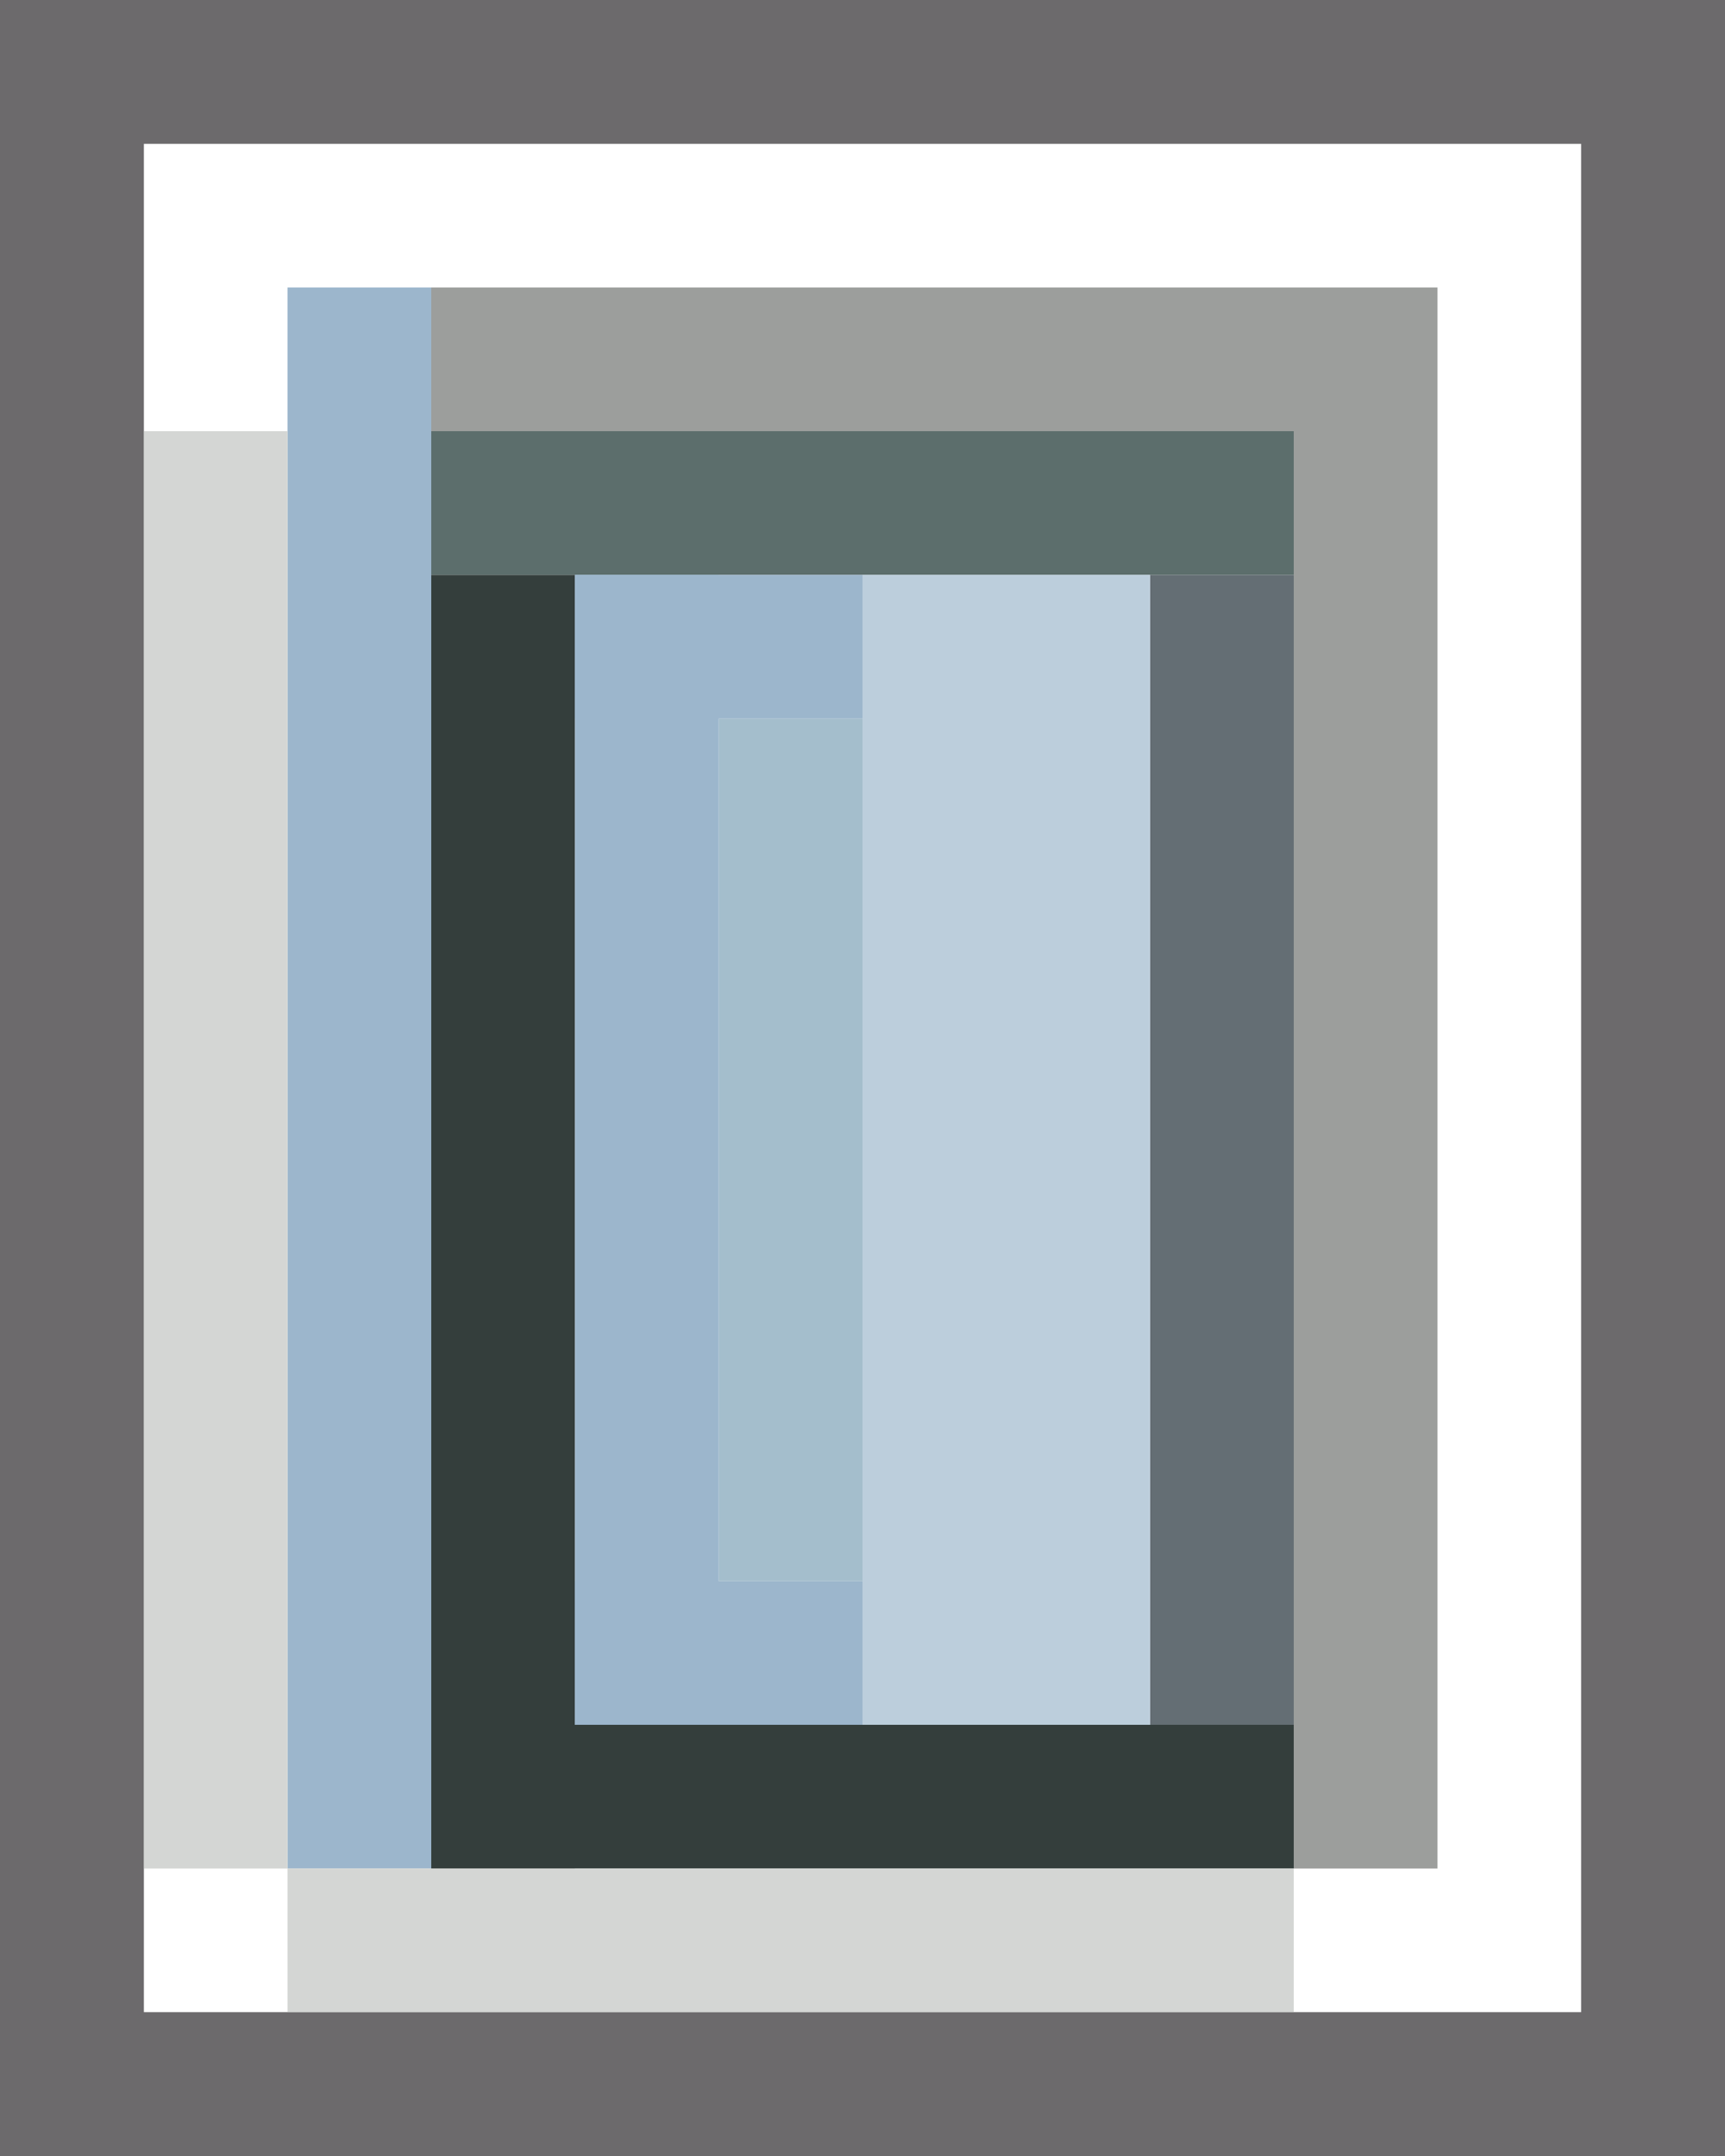
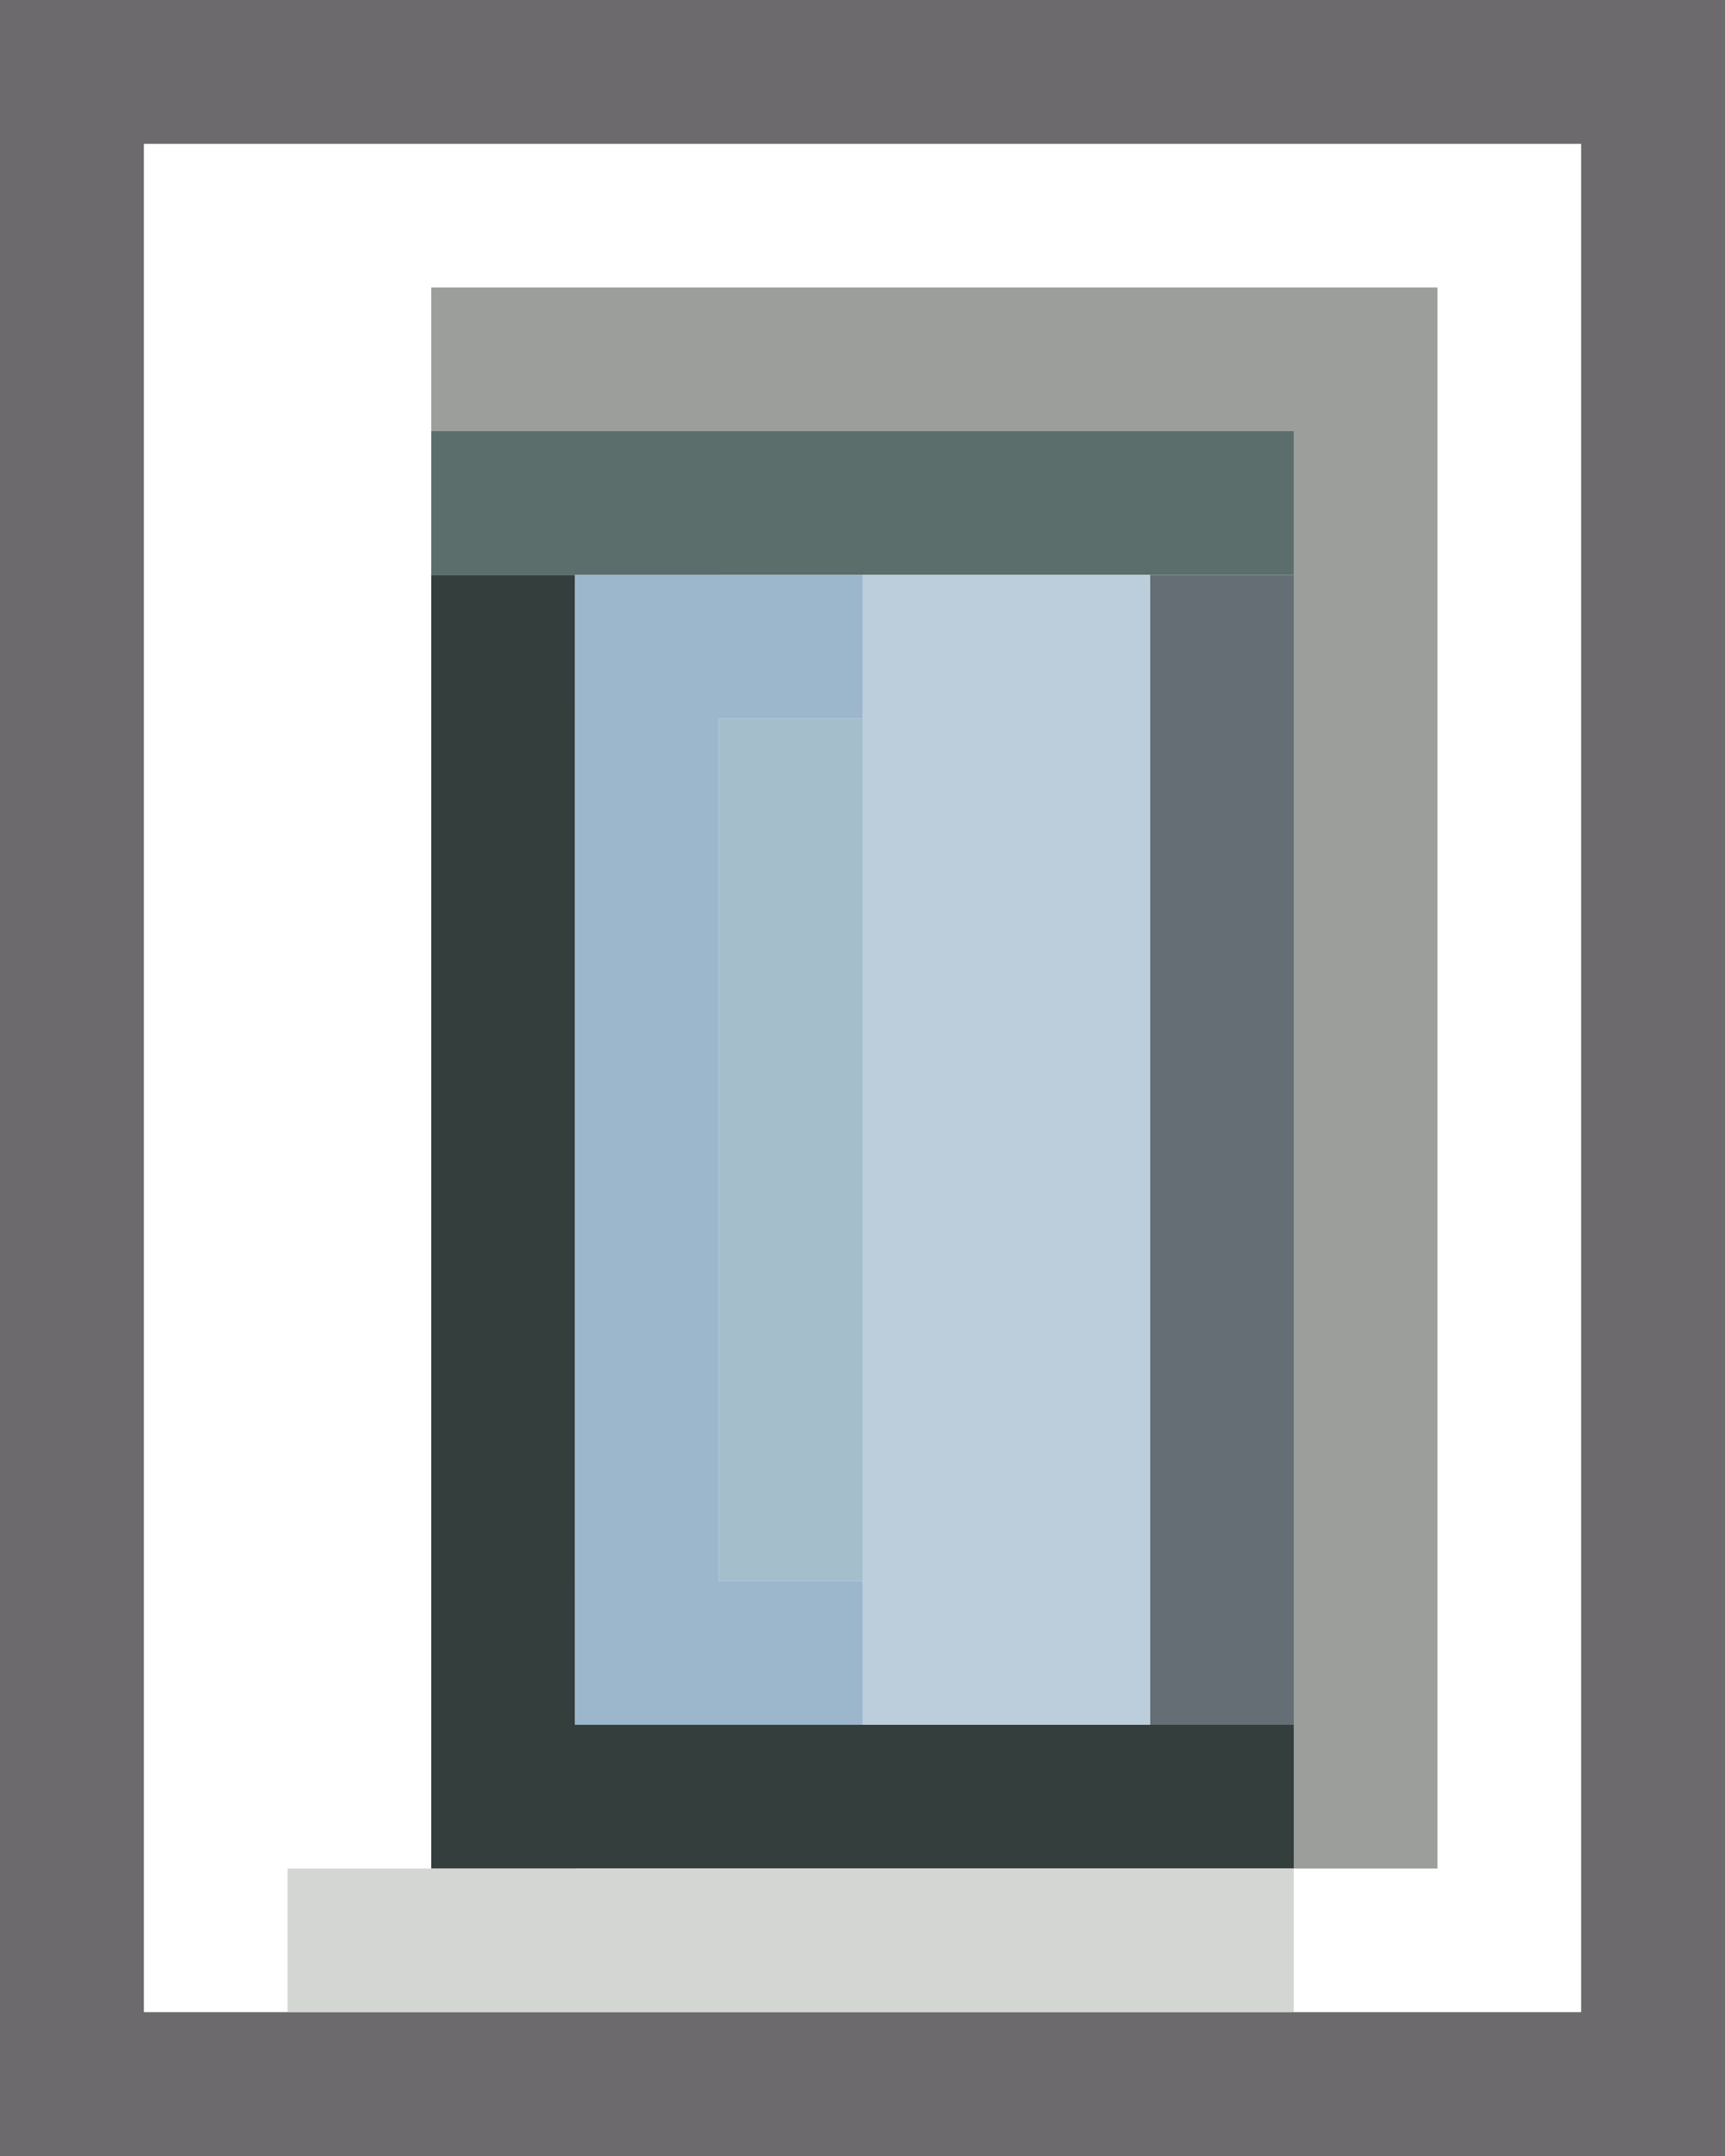
<svg xmlns="http://www.w3.org/2000/svg" version="1.1" x="0px" y="0px" viewBox="0 0 12 15" style="enable-background:new 0 0 12 15;" xml:space="preserve">
  <rect x="0" y="0" width="12" height="15" fill="#808080" stroke="none" />
  <style type="text/css">
	.st0{enable-background:new    ;}
	.st1{fill-rule:evenodd;clip-rule:evenodd;fill:#FFFFFF;}
	.st2{fill-rule:evenodd;clip-rule:evenodd;fill:#9CB6CC;}
	.st3{fill-rule:evenodd;clip-rule:evenodd;fill:#646E74;}
	.st4{fill-rule:evenodd;clip-rule:evenodd;fill:#5C6E6C;}
	.st5{fill-rule:evenodd;clip-rule:evenodd;fill:#343E3C;}
	.st6{fill-rule:evenodd;clip-rule:evenodd;fill:#A4BECC;}
	.st7{fill-rule:evenodd;clip-rule:evenodd;fill:#BCCEDC;}
	.st8{fill-rule:evenodd;clip-rule:evenodd;fill:#D4D6D4;}
	.st9{fill-rule:evenodd;clip-rule:evenodd;fill:#9C9E9C;}
	.st10{fill-rule:evenodd;clip-rule:evenodd;fill:#6C6A6C;}
</style>
  <g id="Rectangle_19_1_" class="st0">
    <g id="Rectangle_19">
      <g>
        <rect x="1" y="1" class="st1" width="10" height="13" />
      </g>
    </g>
  </g>
  <g id="Rectangle_18_1_" class="st0">
    <g id="Rectangle_18">
      <g>
-         <rect x="2" y="2" class="st2" width="1" height="11" />
-       </g>
+         </g>
    </g>
  </g>
  <g id="Rectangle_17_1_" class="st0">
    <g id="Rectangle_17">
      <g>
        <rect x="8" y="4" class="st3" width="1" height="8" />
      </g>
    </g>
  </g>
  <g id="Rectangle_16_1_" class="st0">
    <g id="Rectangle_16">
      <g>
        <rect x="3" y="3" class="st4" width="6" height="1" />
      </g>
    </g>
  </g>
  <g id="Rectangle_14_1_" class="st0">
    <g id="Rectangle_14">
      <g>
        <rect x="3" y="4" class="st5" width="1" height="9" />
      </g>
    </g>
  </g>
  <g id="Rectangle_15_1_" class="st0">
    <g id="Rectangle_15">
      <g>
        <rect x="3" y="12" class="st5" width="6" height="1" />
      </g>
    </g>
  </g>
  <g id="Rectangle_13_1_" class="st0">
    <g id="Rectangle_13">
      <g>
        <rect x="5" y="5" class="st6" width="1" height="6" />
      </g>
    </g>
  </g>
  <g id="Rectangle_10_1_" class="st0">
    <g id="Rectangle_10">
      <g>
        <rect x="4" y="4" class="st2" width="1" height="8" />
      </g>
    </g>
  </g>
  <g id="Rectangle_11_1_" class="st0">
    <g id="Rectangle_11">
      <g>
        <rect x="4" y="11" class="st2" width="2" height="1" />
      </g>
    </g>
  </g>
  <g id="Rectangle_12_1_" class="st0">
    <g id="Rectangle_12">
      <g>
        <rect x="4" y="4" class="st2" width="2" height="1" />
      </g>
    </g>
  </g>
  <g id="Rectangle_9_1_" class="st0">
    <g id="Rectangle_9">
      <g>
        <rect x="6" y="4" class="st7" width="2" height="8" />
      </g>
    </g>
  </g>
  <g id="Rectangle_7_1_" class="st0">
    <g id="Rectangle_7">
      <g>
-         <rect x="1" y="3" class="st8" width="1" height="10" />
-       </g>
+         </g>
    </g>
  </g>
  <g id="Rectangle_8_1_" class="st0">
    <g id="Rectangle_8">
      <g>
        <rect x="2" y="13" class="st8" width="7" height="1" />
      </g>
    </g>
  </g>
  <g id="Rectangle_5_1_" class="st0">
    <g id="Rectangle_5">
      <g>
        <rect x="3" y="2" class="st9" width="6" height="1" />
      </g>
    </g>
  </g>
  <g id="Rectangle_6_1_" class="st0">
    <g id="Rectangle_6">
      <g>
        <rect x="9" y="2" class="st9" width="1" height="11" />
      </g>
    </g>
  </g>
  <g id="Rectangle_1_1_" class="st0">
    <g id="Rectangle_1">
      <g>
        <rect class="st10" width="12" height="1" />
      </g>
    </g>
  </g>
  <g id="Rectangle_2_1_" class="st0">
    <g id="Rectangle_2">
      <g>
        <rect x="11" class="st10" width="1" height="15" />
      </g>
    </g>
  </g>
  <g id="Rectangle_3_1_" class="st0">
    <g id="Rectangle_3">
      <g>
        <rect y="14" class="st10" width="12" height="1" />
      </g>
    </g>
  </g>
  <g id="Rectangle_4_1_" class="st0">
    <g id="Rectangle_4">
      <g>
        <rect class="st10" width="1" height="15" />
      </g>
    </g>
  </g>
</svg>